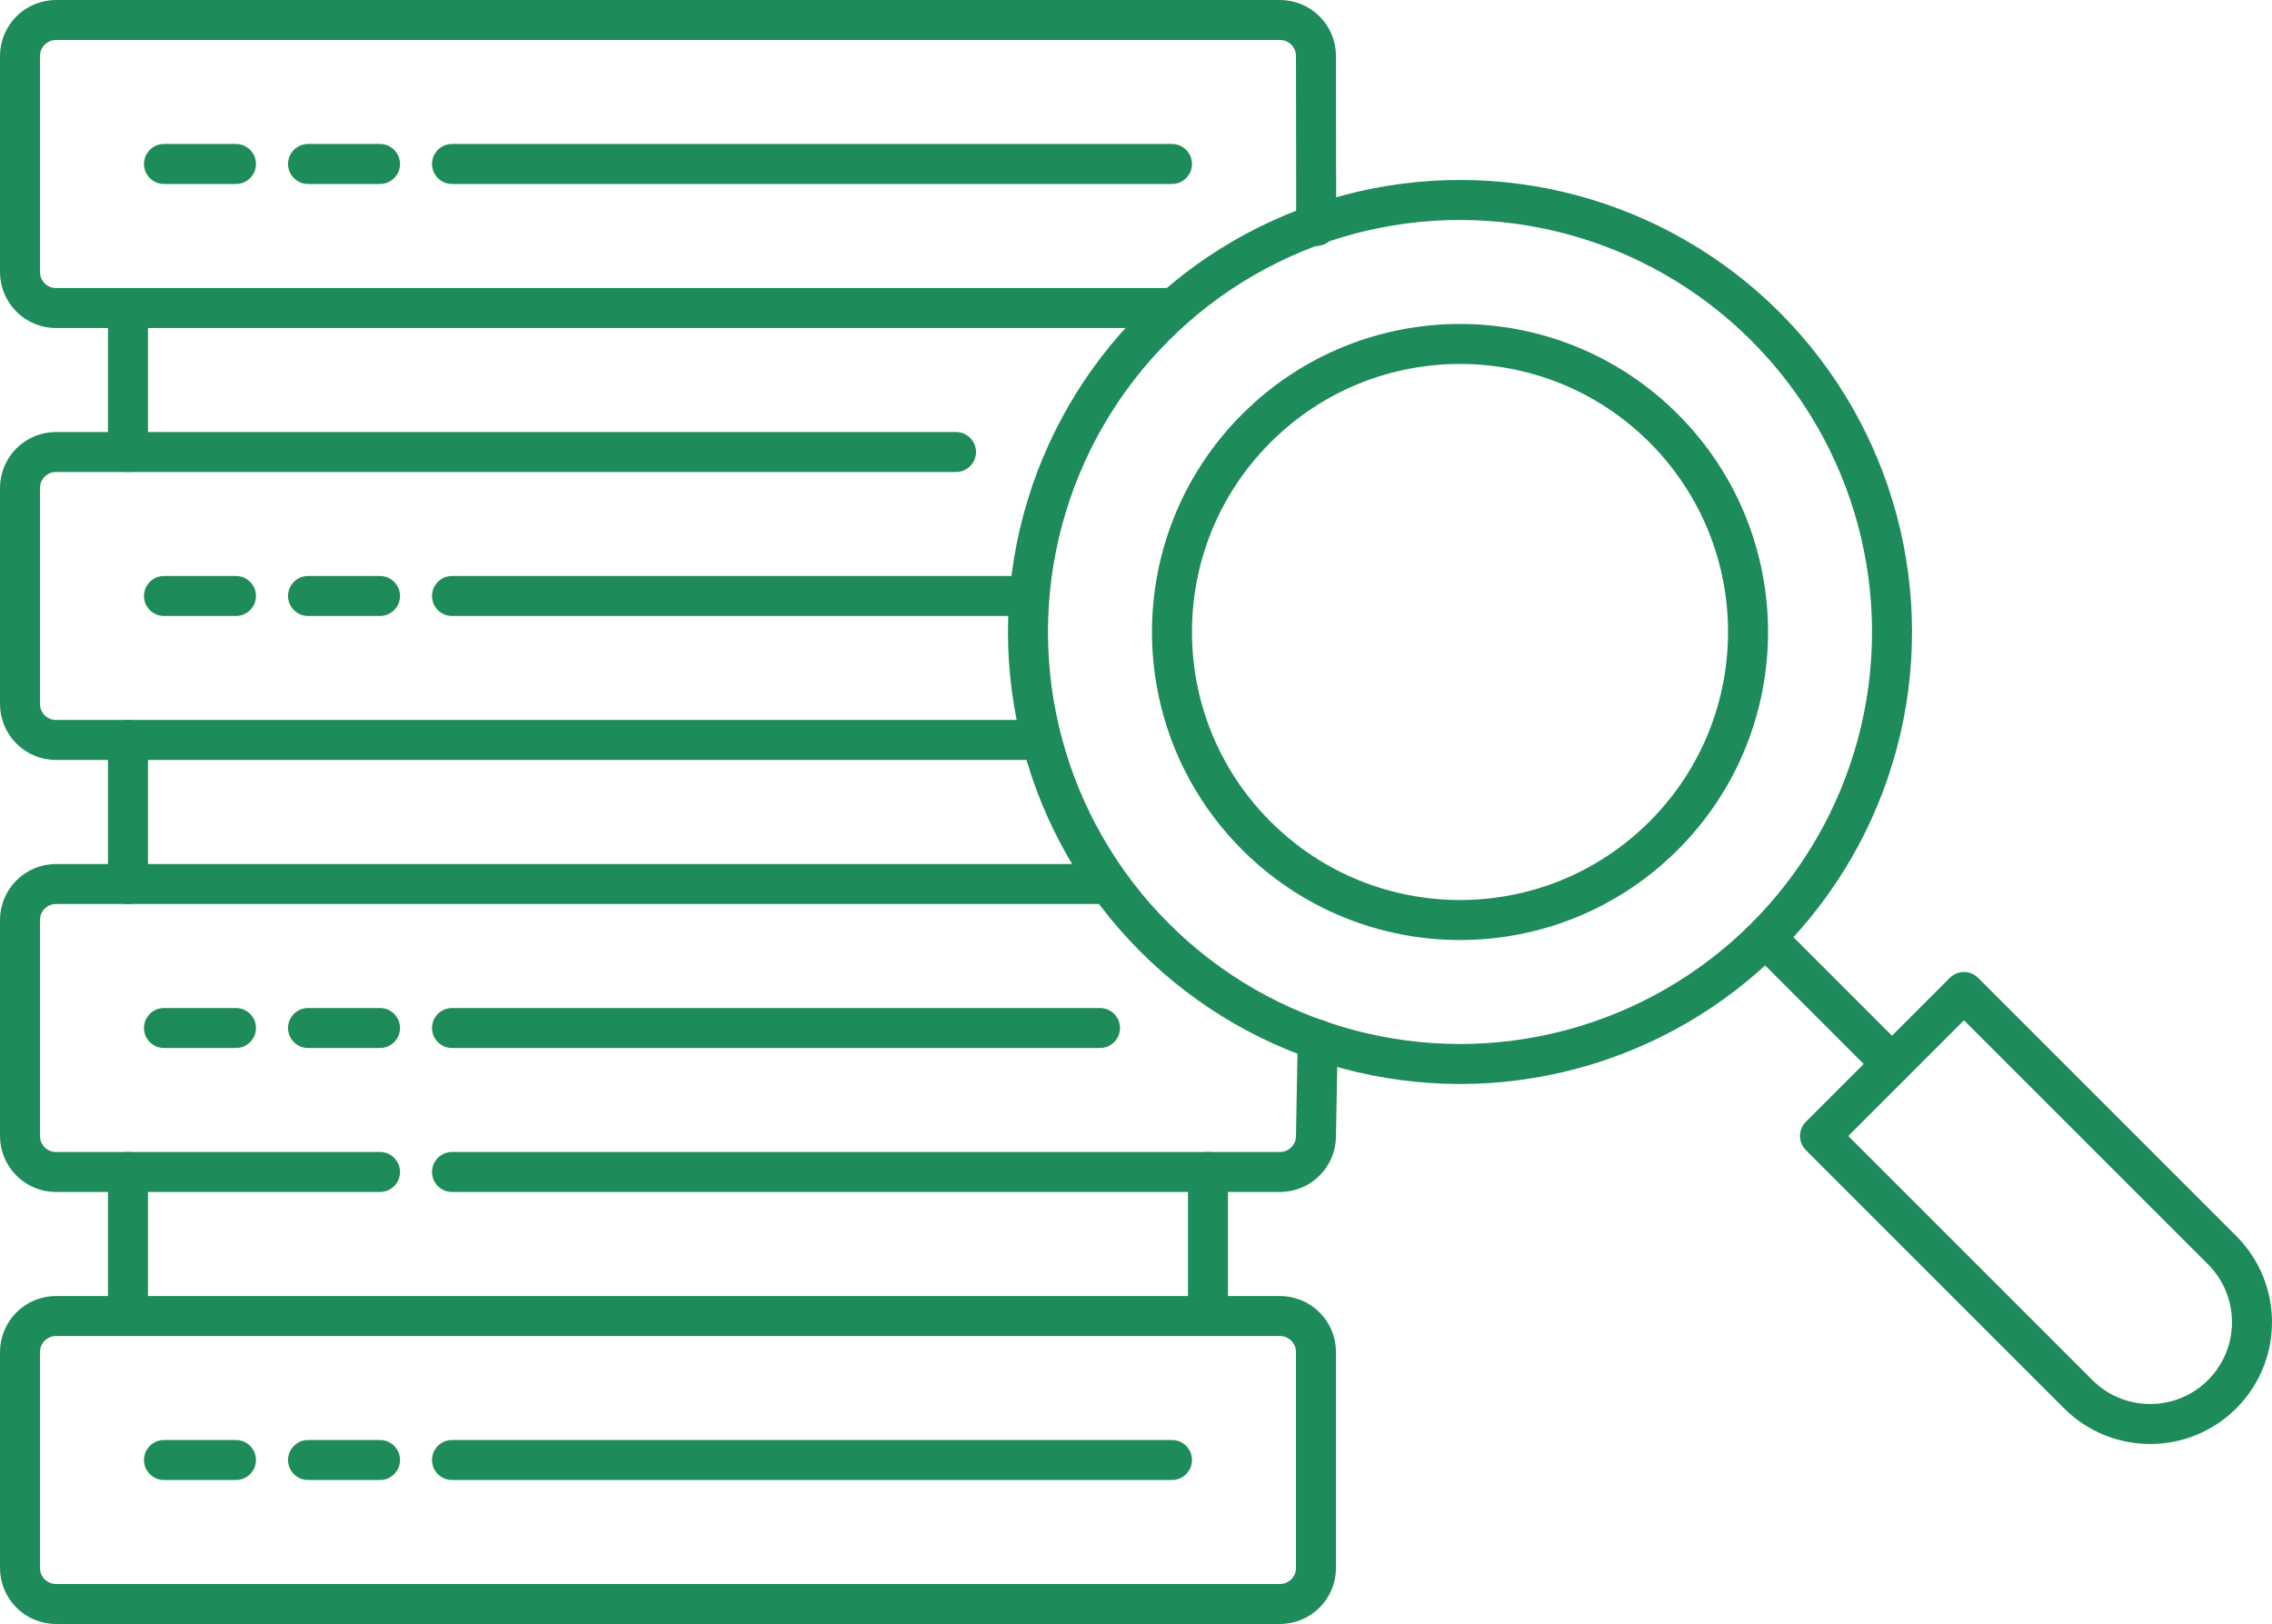
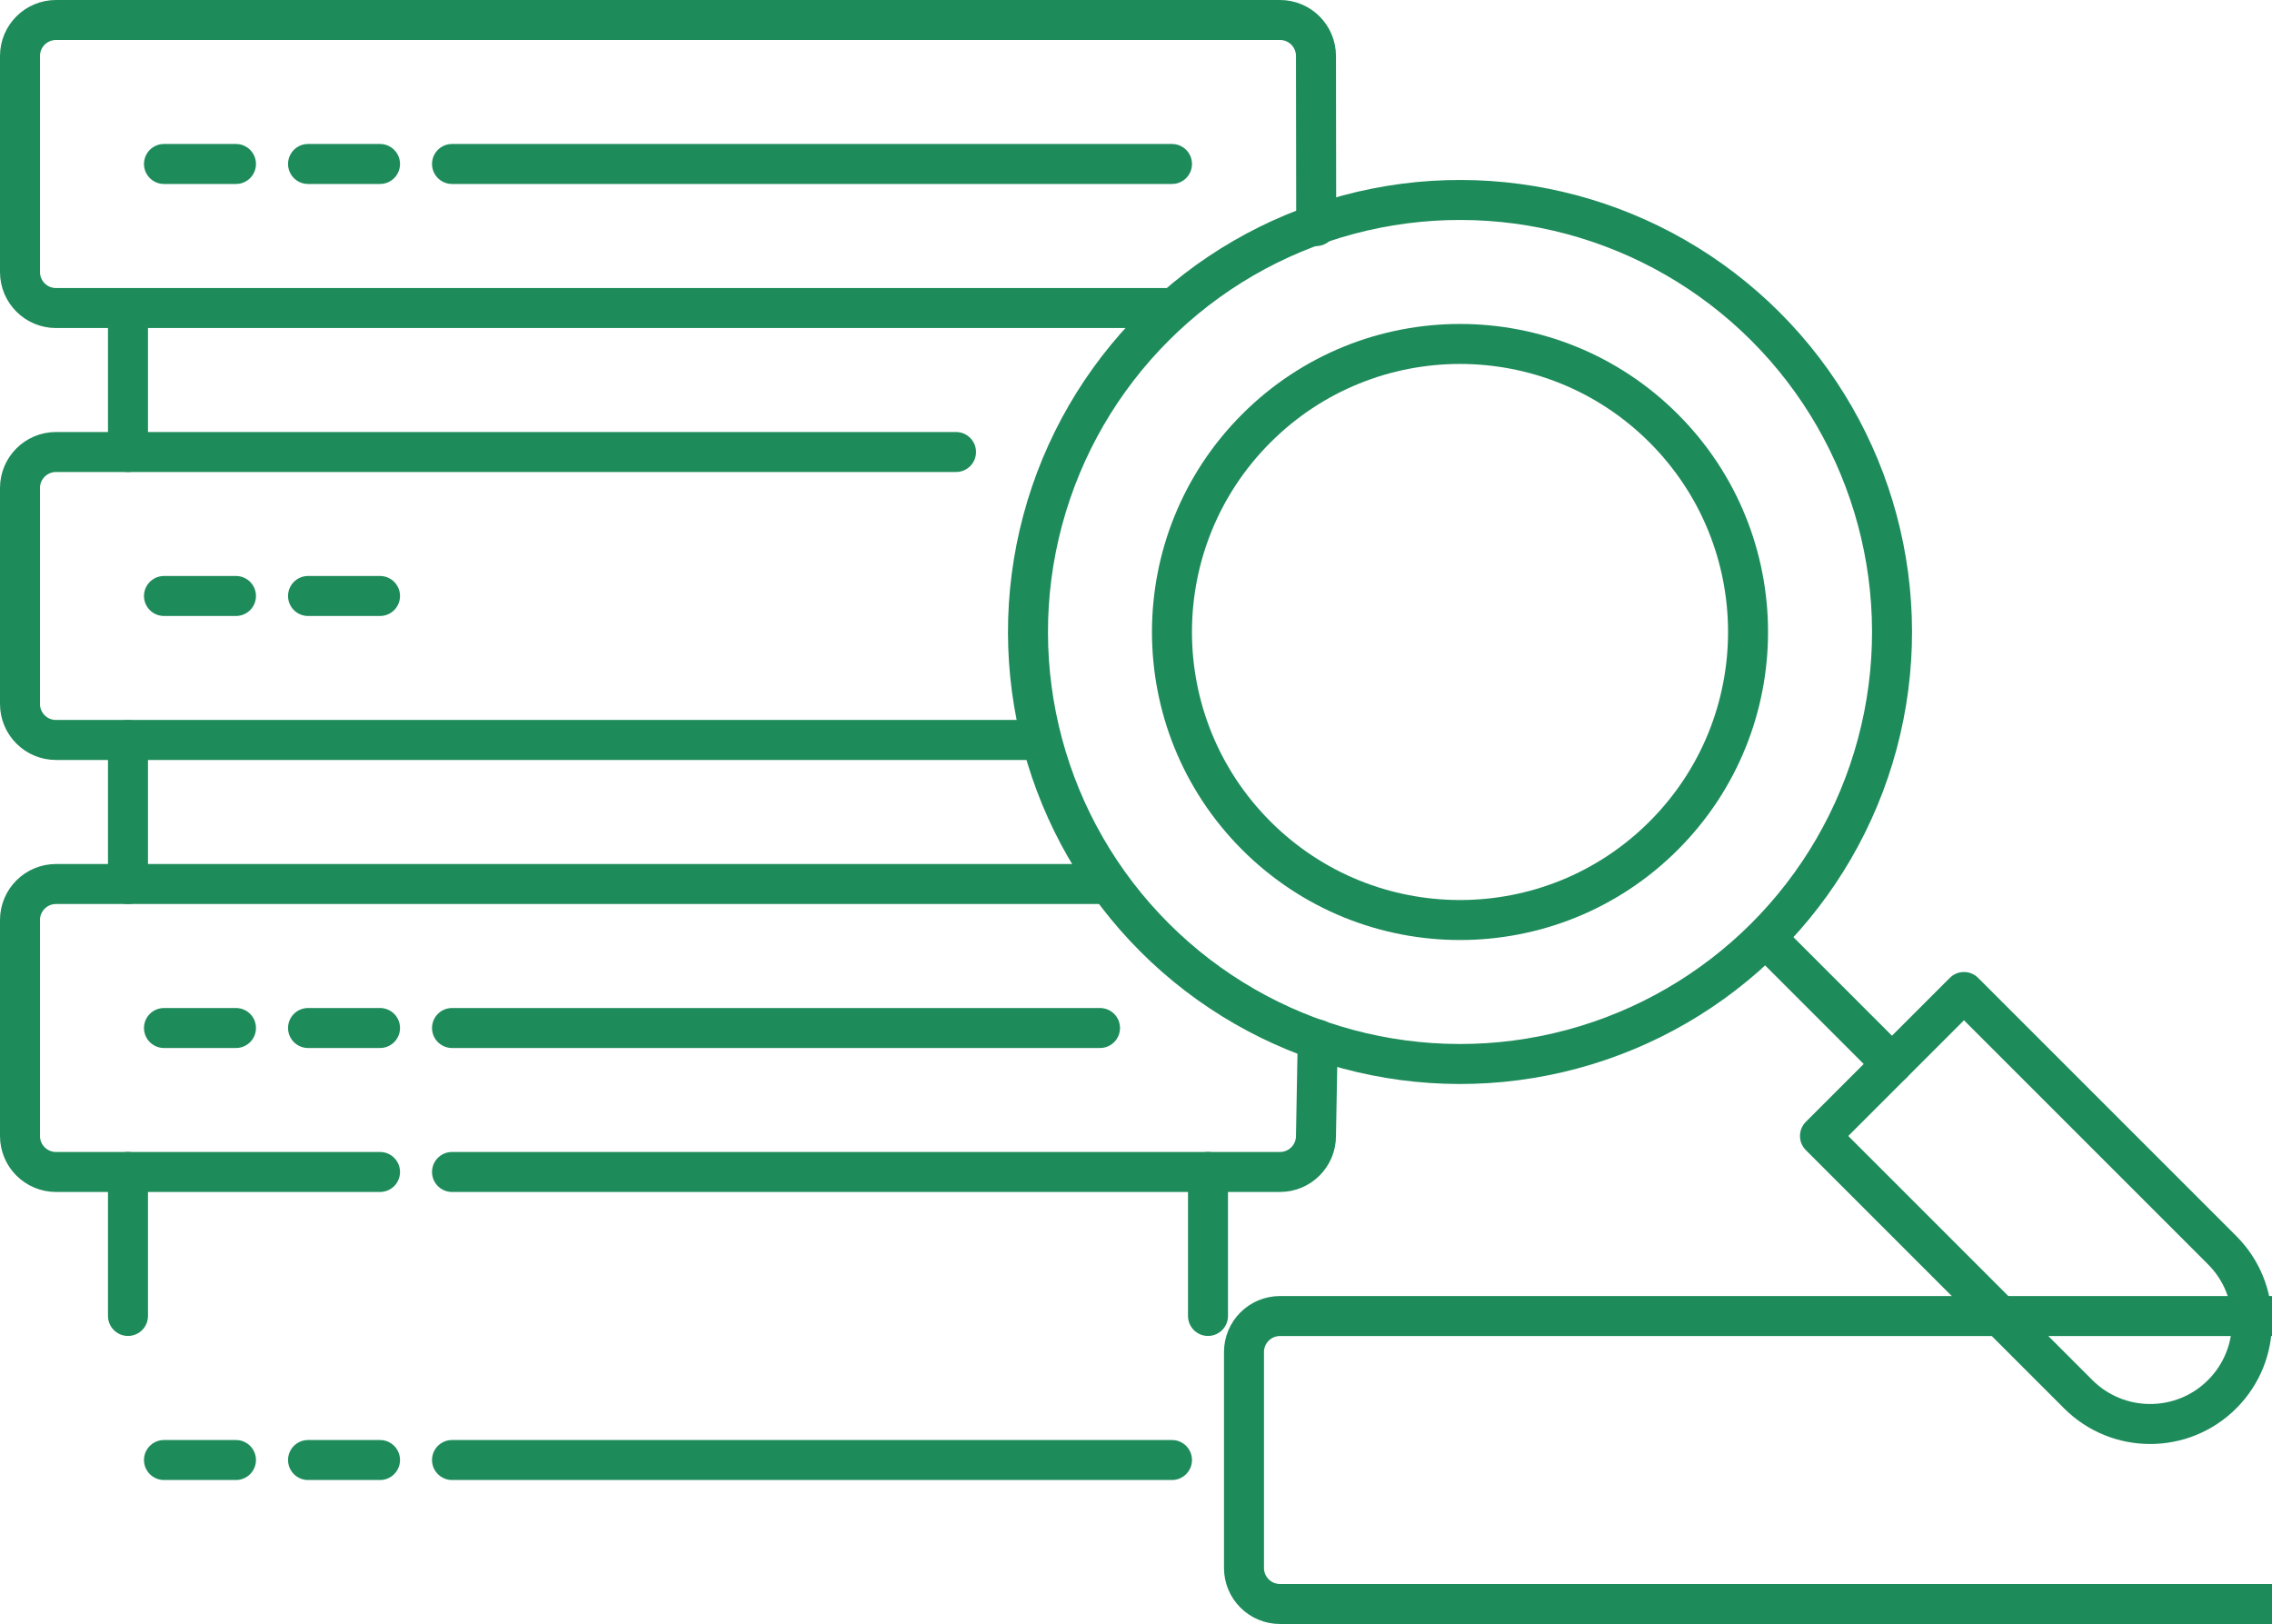
<svg xmlns="http://www.w3.org/2000/svg" id="Ebene_2" data-name="Ebene 2" viewBox="0 0 284.04 203.03">
  <defs>
    <style>
      .cls-1 {
        fill: none;
        stroke: #1e8b5b;
        stroke-linecap: round;
        stroke-linejoin: round;
        stroke-width: 5px;
      }
    </style>
  </defs>
  <g id="Ebene_1-2" data-name="Ebene 1">
    <g>
      <path class="cls-1" d="M146.52,38.51H7c-2.49,0-4.5-2.02-4.5-4.5V7c0-2.49,2.02-4.5,4.5-4.5h153.02c2.49,0,4.5,2.02,4.5,4.5l.03,21.26" />
      <line class="cls-1" x1="20.5" y1="20.5" x2="29.5" y2="20.5" />
      <line class="cls-1" x1="38.51" y1="20.5" x2="47.51" y2="20.5" />
      <line class="cls-1" x1="56.51" y1="20.5" x2="146.52" y2="20.5" />
      <path class="cls-1" d="M128.52,92.51H7c-2.49,0-4.5-2.02-4.5-4.5v-27c0-2.49,2.02-4.5,4.5-4.5h112.52" />
      <line class="cls-1" x1="20.5" y1="74.51" x2="29.5" y2="74.51" />
      <line class="cls-1" x1="38.51" y1="74.51" x2="47.51" y2="74.51" />
-       <line class="cls-1" x1="56.51" y1="74.51" x2="128.52" y2="74.51" />
      <path class="cls-1" d="M47.51,146.52H7c-2.49,0-4.5-2.02-4.5-4.5v-27c0-2.49,2.02-4.5,4.5-4.5h130.52" />
      <path class="cls-1" d="M164.74,129.97l-.22,12.05c0,2.49-2.02,4.5-4.5,4.5H56.51" />
      <line class="cls-1" x1="20.5" y1="128.52" x2="29.5" y2="128.52" />
      <line class="cls-1" x1="38.51" y1="128.52" x2="47.51" y2="128.52" />
      <line class="cls-1" x1="56.51" y1="128.52" x2="137.52" y2="128.52" />
-       <path class="cls-1" d="M160.02,200.53H7c-2.49,0-4.5-2.02-4.5-4.5v-27c0-2.49,2.02-4.5,4.5-4.5h153.02c2.49,0,4.5,2.02,4.5,4.5v27c0,2.49-2.02,4.5-4.5,4.5Z" />
+       <path class="cls-1" d="M160.02,200.53c-2.49,0-4.5-2.02-4.5-4.5v-27c0-2.49,2.02-4.5,4.5-4.5h153.02c2.49,0,4.5,2.02,4.5,4.5v27c0,2.49-2.02,4.5-4.5,4.5Z" />
      <line class="cls-1" x1="20.5" y1="182.53" x2="29.5" y2="182.53" />
      <line class="cls-1" x1="38.51" y1="182.53" x2="47.51" y2="182.53" />
      <line class="cls-1" x1="56.51" y1="182.53" x2="146.52" y2="182.53" />
      <line class="cls-1" x1="16" y1="146.52" x2="16" y2="164.52" />
      <line class="cls-1" x1="151.02" y1="146.52" x2="151.02" y2="164.52" />
      <line class="cls-1" x1="16" y1="92.51" x2="16" y2="110.52" />
      <line class="cls-1" x1="16" y1="38.51" x2="16" y2="56.51" />
      <circle class="cls-1" cx="182.53" cy="79.01" r="54.01" transform="translate(-2.41 152.21) rotate(-45)" />
      <circle class="cls-1" cx="182.53" cy="79.01" r="36.01" transform="translate(-2.41 152.21) rotate(-45)" />
      <line class="cls-1" x1="220.78" y1="117.27" x2="236.53" y2="133.02" />
      <path class="cls-1" d="M277.81,174.3h0c4.97-4.97,4.97-13.03,0-18l-32.28-32.28-18,18,32.28,32.28c4.97,4.97,13.03,4.97,18,0Z" />
    </g>
  </g>
</svg>